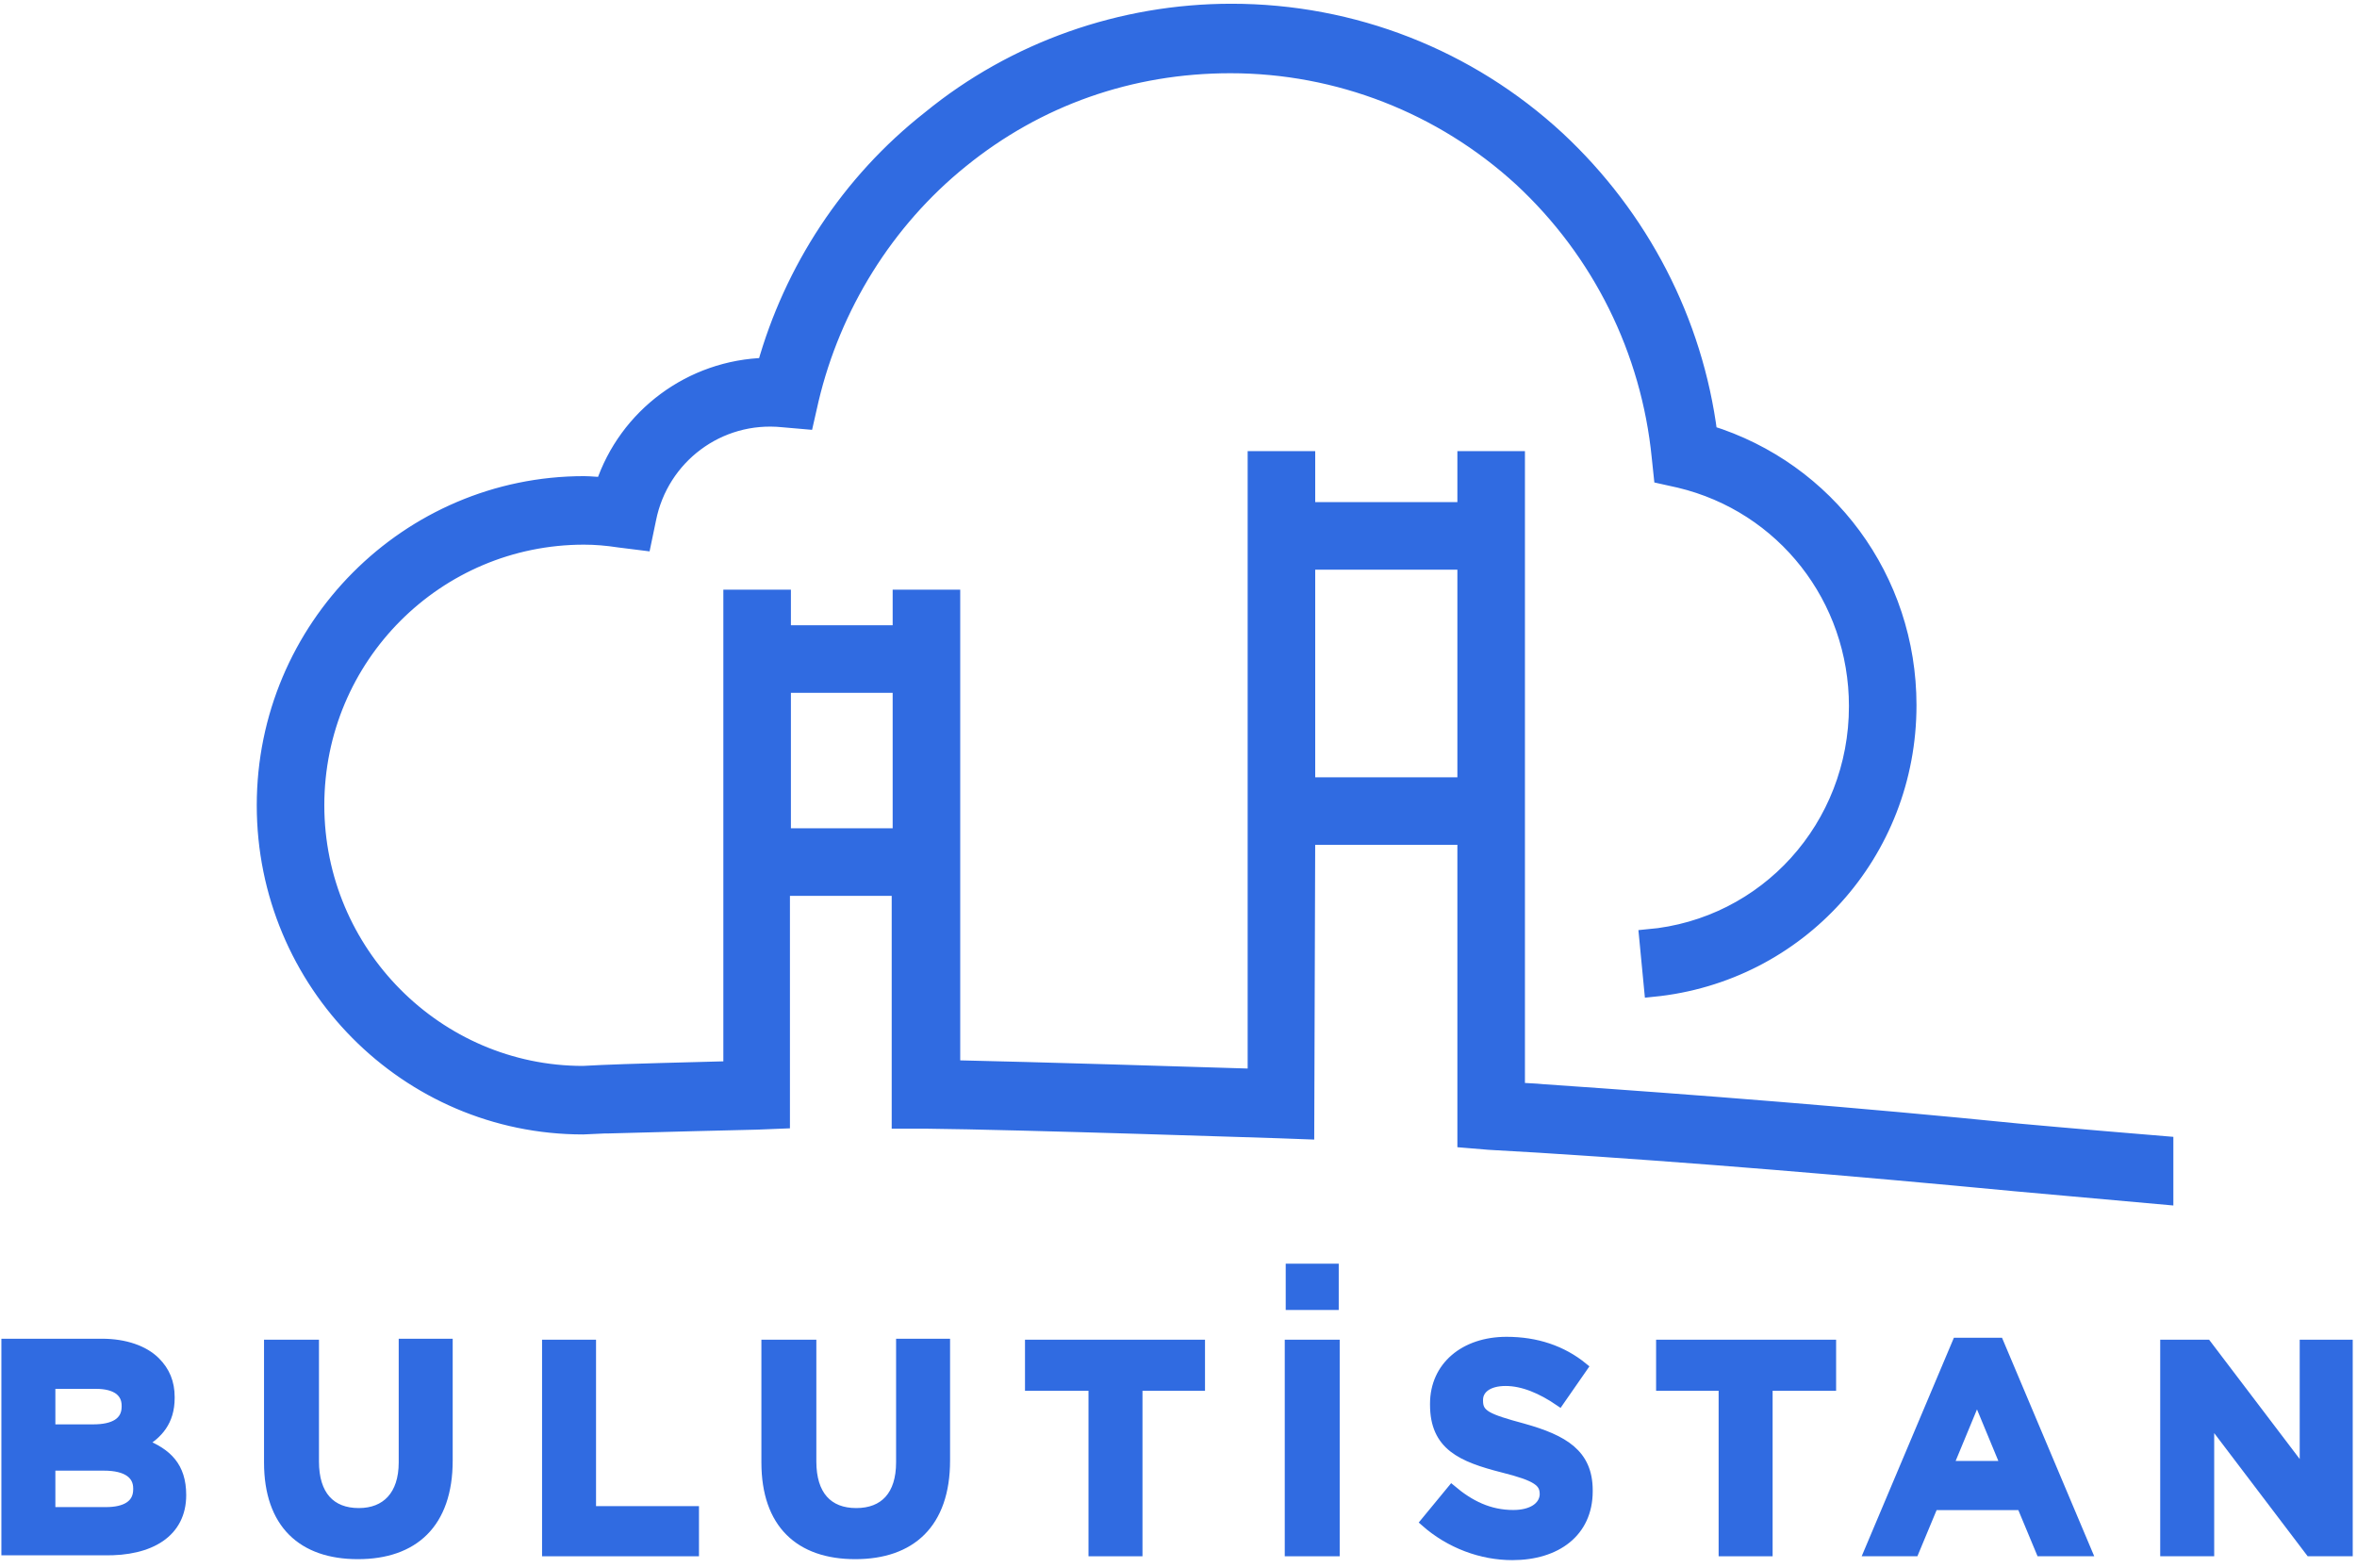
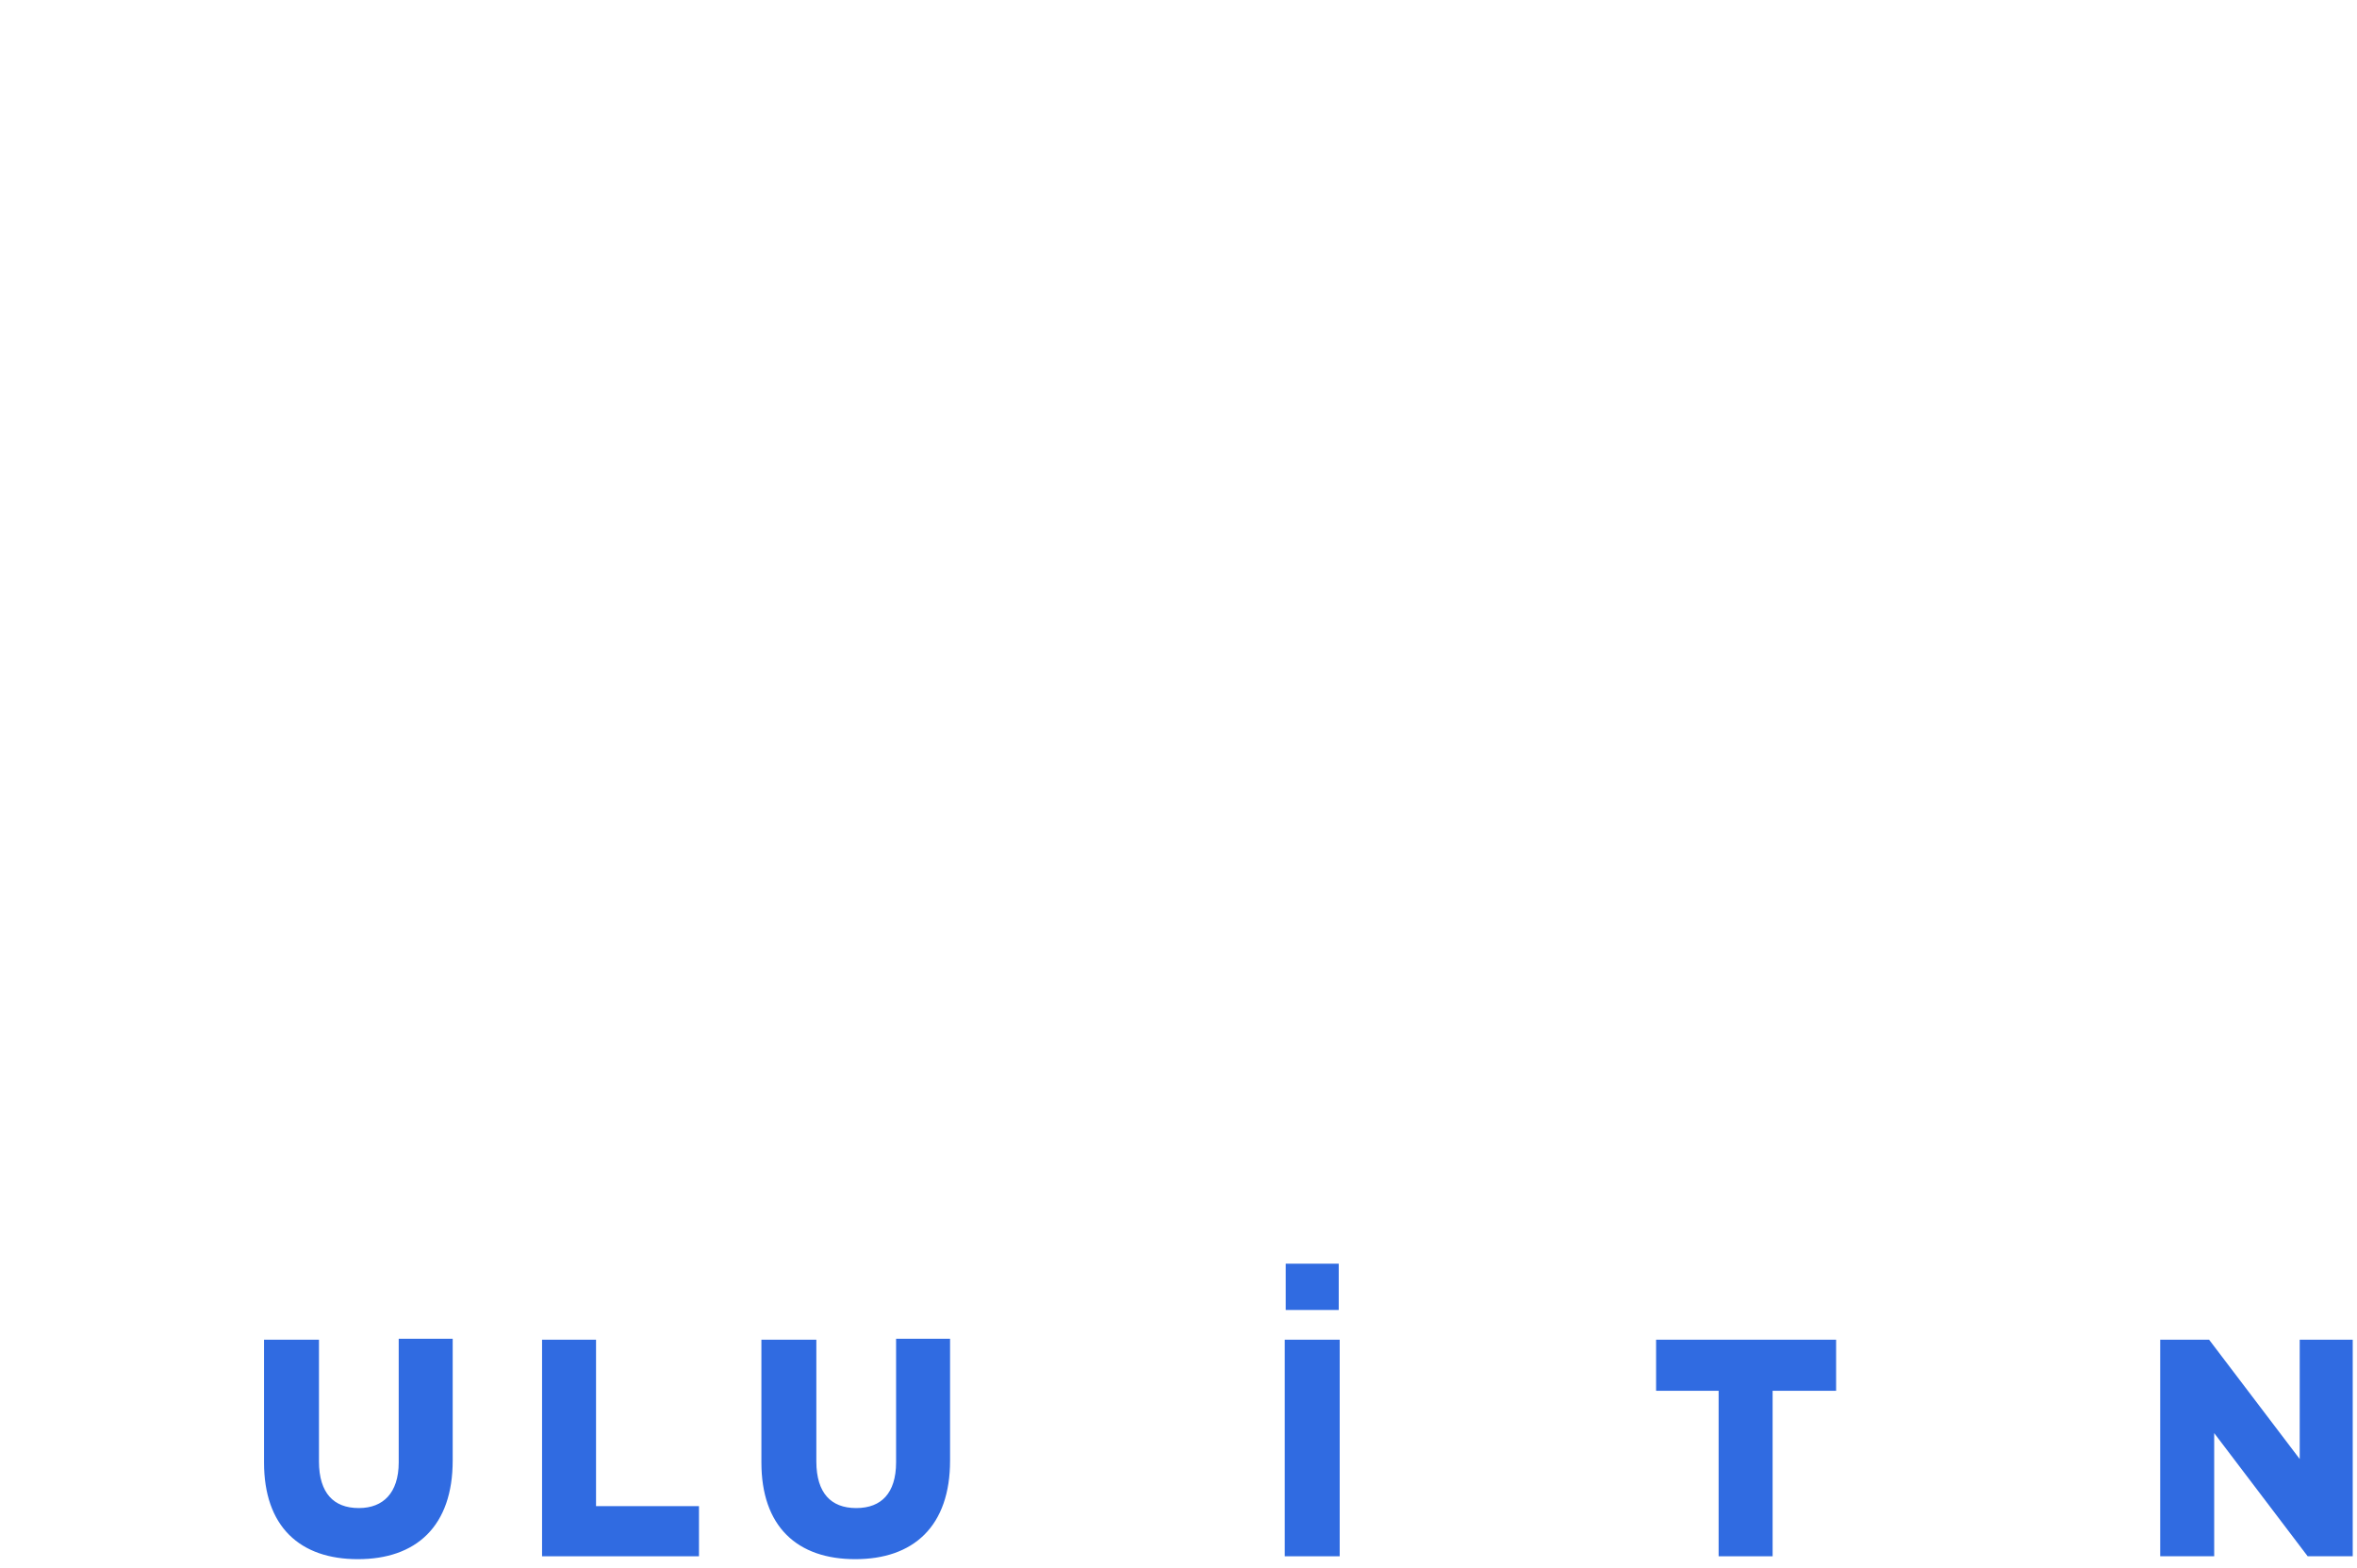
<svg xmlns="http://www.w3.org/2000/svg" width="245" height="163" viewBox="0 0 245 163" fill="none">
-   <path fill-rule="evenodd" clip-rule="evenodd" d="M18.9 155.4C18.9 152.4 17.4 151 14.9 150C16.4 149.1 17.7 147.8 17.7 145.3V145.2C17.7 143.7 17.2 142.5 16.2 141.5C15 140.3 13 139.6 10.6 139.6H0.6V161.2H10.8C15.7 161.3 18.9 159.3 18.9 155.4ZM5.3 143.9H10C12 143.9 13.1 144.7 13.1 146.1V146.2C13.1 147.8 11.8 148.5 9.7 148.5H5.3V143.9ZM5.3 152.4H10.8C13.2 152.4 14.3 153.3 14.3 154.7V154.8C14.3 156.4 13 157.1 11 157.1H5.3V152.4Z" fill="#306BE1" stroke="#306BE1" stroke-width="0.911" stroke-miterlimit="10" />
  <path fill-rule="evenodd" clip-rule="evenodd" d="M27.9 139.7V152C27.9 158.4 31.4 161.6 37.2 161.6C43 161.6 46.6 158.4 46.6 151.8V139.6H41.9V152C41.9 155.4 40.1 157.2 37.3 157.2C34.4 157.2 32.7 155.4 32.7 151.9V139.7H27.9Z" fill="#306BE1" stroke="#306BE1" stroke-width="0.911" stroke-miterlimit="10" />
  <path fill-rule="evenodd" clip-rule="evenodd" d="M56.8 139.7V161.3H72.2V157H61.5V139.7H56.8Z" fill="#306BE1" stroke="#306BE1" stroke-width="0.911" stroke-miterlimit="10" />
  <path fill-rule="evenodd" clip-rule="evenodd" d="M79.6 139.7V152C79.6 158.4 83.1 161.6 88.9 161.6C94.7 161.6 98.3 158.4 98.3 151.8V139.6H93.6V152C93.6 155.4 91.9 157.2 89 157.2C86.1 157.2 84.4 155.4 84.4 151.9V139.7H79.6Z" fill="#306BE1" stroke="#306BE1" stroke-width="0.911" stroke-miterlimit="10" />
-   <path fill-rule="evenodd" clip-rule="evenodd" d="M118.3 161.3V144.1H124.8V139.7H107V144.1H113.6V161.3H118.3Z" fill="#306BE1" stroke="#306BE1" stroke-width="0.911" stroke-miterlimit="10" />
  <path fill-rule="evenodd" clip-rule="evenodd" d="M138.8 161.3V139.7H134V161.3H138.8Z" fill="#306BE1" stroke="#306BE1" stroke-width="0.911" stroke-miterlimit="10" />
  <path d="M138.7 131.8H134.1V135.7H138.7V131.8Z" fill="#306BE1" stroke="#306BE1" stroke-width="0.911" stroke-miterlimit="10" />
-   <path fill-rule="evenodd" clip-rule="evenodd" d="M157.3 157.4C154.8 157.4 152.8 156.4 150.9 154.8L148.1 158.2C150.7 160.5 154 161.7 157.2 161.7C161.8 161.7 165.1 159.3 165.1 155V154.9C165.1 151.1 162.6 149.6 158.3 148.4C154.6 147.4 153.7 147 153.7 145.6V145.5C153.7 144.4 154.7 143.6 156.5 143.6C158.3 143.6 160.2 144.4 162.1 145.7L164.6 142.1C162.4 140.3 159.7 139.4 156.6 139.4C152.2 139.4 149.1 142 149.1 145.9V146C149.1 150.3 151.9 151.5 156.2 152.6C159.8 153.5 160.5 154.1 160.5 155.3V155.4C160.4 156.6 159.2 157.4 157.3 157.4Z" fill="#306BE1" stroke="#306BE1" stroke-width="0.911" stroke-miterlimit="10" />
  <path fill-rule="evenodd" clip-rule="evenodd" d="M183.8 161.3V144.1H190.4V139.7H172.6V144.1H179.1V161.3H183.8Z" fill="#306BE1" stroke="#306BE1" stroke-width="0.911" stroke-miterlimit="10" />
-   <path fill-rule="evenodd" clip-rule="evenodd" d="M203.4 139.5L194.2 161.3H199L201 156.5H210.1L212.1 161.3H217L207.8 139.5H203.4ZM202.6 152.3L205.5 145.3L208.4 152.3H202.6Z" fill="#306BE1" stroke="#306BE1" stroke-width="0.911" stroke-miterlimit="10" />
  <path fill-rule="evenodd" clip-rule="evenodd" d="M239.5 139.7V153L229.4 139.7H225V161.3H229.7V147.6L240.1 161.3H244.1V139.7H239.5Z" fill="#306BE1" stroke="#306BE1" stroke-width="0.911" stroke-miterlimit="10" />
-   <path fill-rule="evenodd" clip-rule="evenodd" d="M135.8 86.9H152.4V118.4L154.8 118.6C156.5 118.7 158.3 118.8 160 118.9C175.9 119.9 192.6 121.3 209.4 122.9C209.5 122.9 215 123.4 225 124.3V119C215.3 118.2 209.9 117.7 209.9 117.7C193 116 176.4 114.7 160.4 113.6C159.5 113.5 158.5 113.5 157.6 113.4V86.9V84.3V81.7V53.1V47.8H152.4V53.1H135.8V47.8H130.6V53.1V81.7V85.5V86.9V112C124.3 111.8 107.9 111.3 98.9 111.1V92.1V89.5V87V65.9V62.2H93.7V65.9H81.3V62.2H76.1V65.9V87V89.6V92.2V111.2C72.1 111.3 64.6 111.5 62.6 111.6L60.6 111.7C45.3 111.7 32.8 99.1 32.8 83.7C32.8 68.2 45.3 55.7 60.7 55.7C61.9 55.7 63.1 55.8 64.4 56L66.8 56.3L67.3 53.9C68.6 47.4 74.6 42.8 81.4 43.5L83.7 43.7L84.2 41.5C86.5 31.8 92 22.9 99.8 16.6C107.8 10.1 117.5 6.7 127.9 6.7C139.1 6.7 149.9 10.9 158.2 18.5C166.4 26.1 171.5 36.4 172.6 47.5L172.8 49.4L174.6 49.8C185.5 52.4 193.1 62.1 193.1 73.4C193.1 86 183.7 96.4 171.3 97.5L171.8 102.7C186.9 101.2 198.3 88.6 198.3 73.3C198.3 60.2 189.9 48.9 177.6 45.1C176.1 33.4 170.5 22.6 161.8 14.5C152.6 6 140.6 1.3 128 1.3C116.6 1.3 105.5 5.2 96.7 12.4C88.3 19 82.4 28.1 79.6 38.1C71.9 38.3 65.2 43.3 62.8 50.5C62.1 50.5 61.4 50.4 60.7 50.4C42.5 50.4 27.6 65.3 27.6 83.7C27.6 102.1 42.4 117 60.6 117L62.8 116.9C62.9 116.9 63 116.9 63.1 116.9C66.3 116.8 78.6 116.5 78.7 116.5L81.2 116.4V92.2H93.6V116.4H96.2C106.1 116.5 132.8 117.4 133 117.4L135.7 117.5L135.8 86.9ZM135.8 58.3H152.4V81.7H135.8V58.3ZM93.7 87H81.3V71.1H93.7V87Z" fill="#306BE1" stroke="#306BE1" stroke-width="1.822" stroke-miterlimit="10" />
</svg>